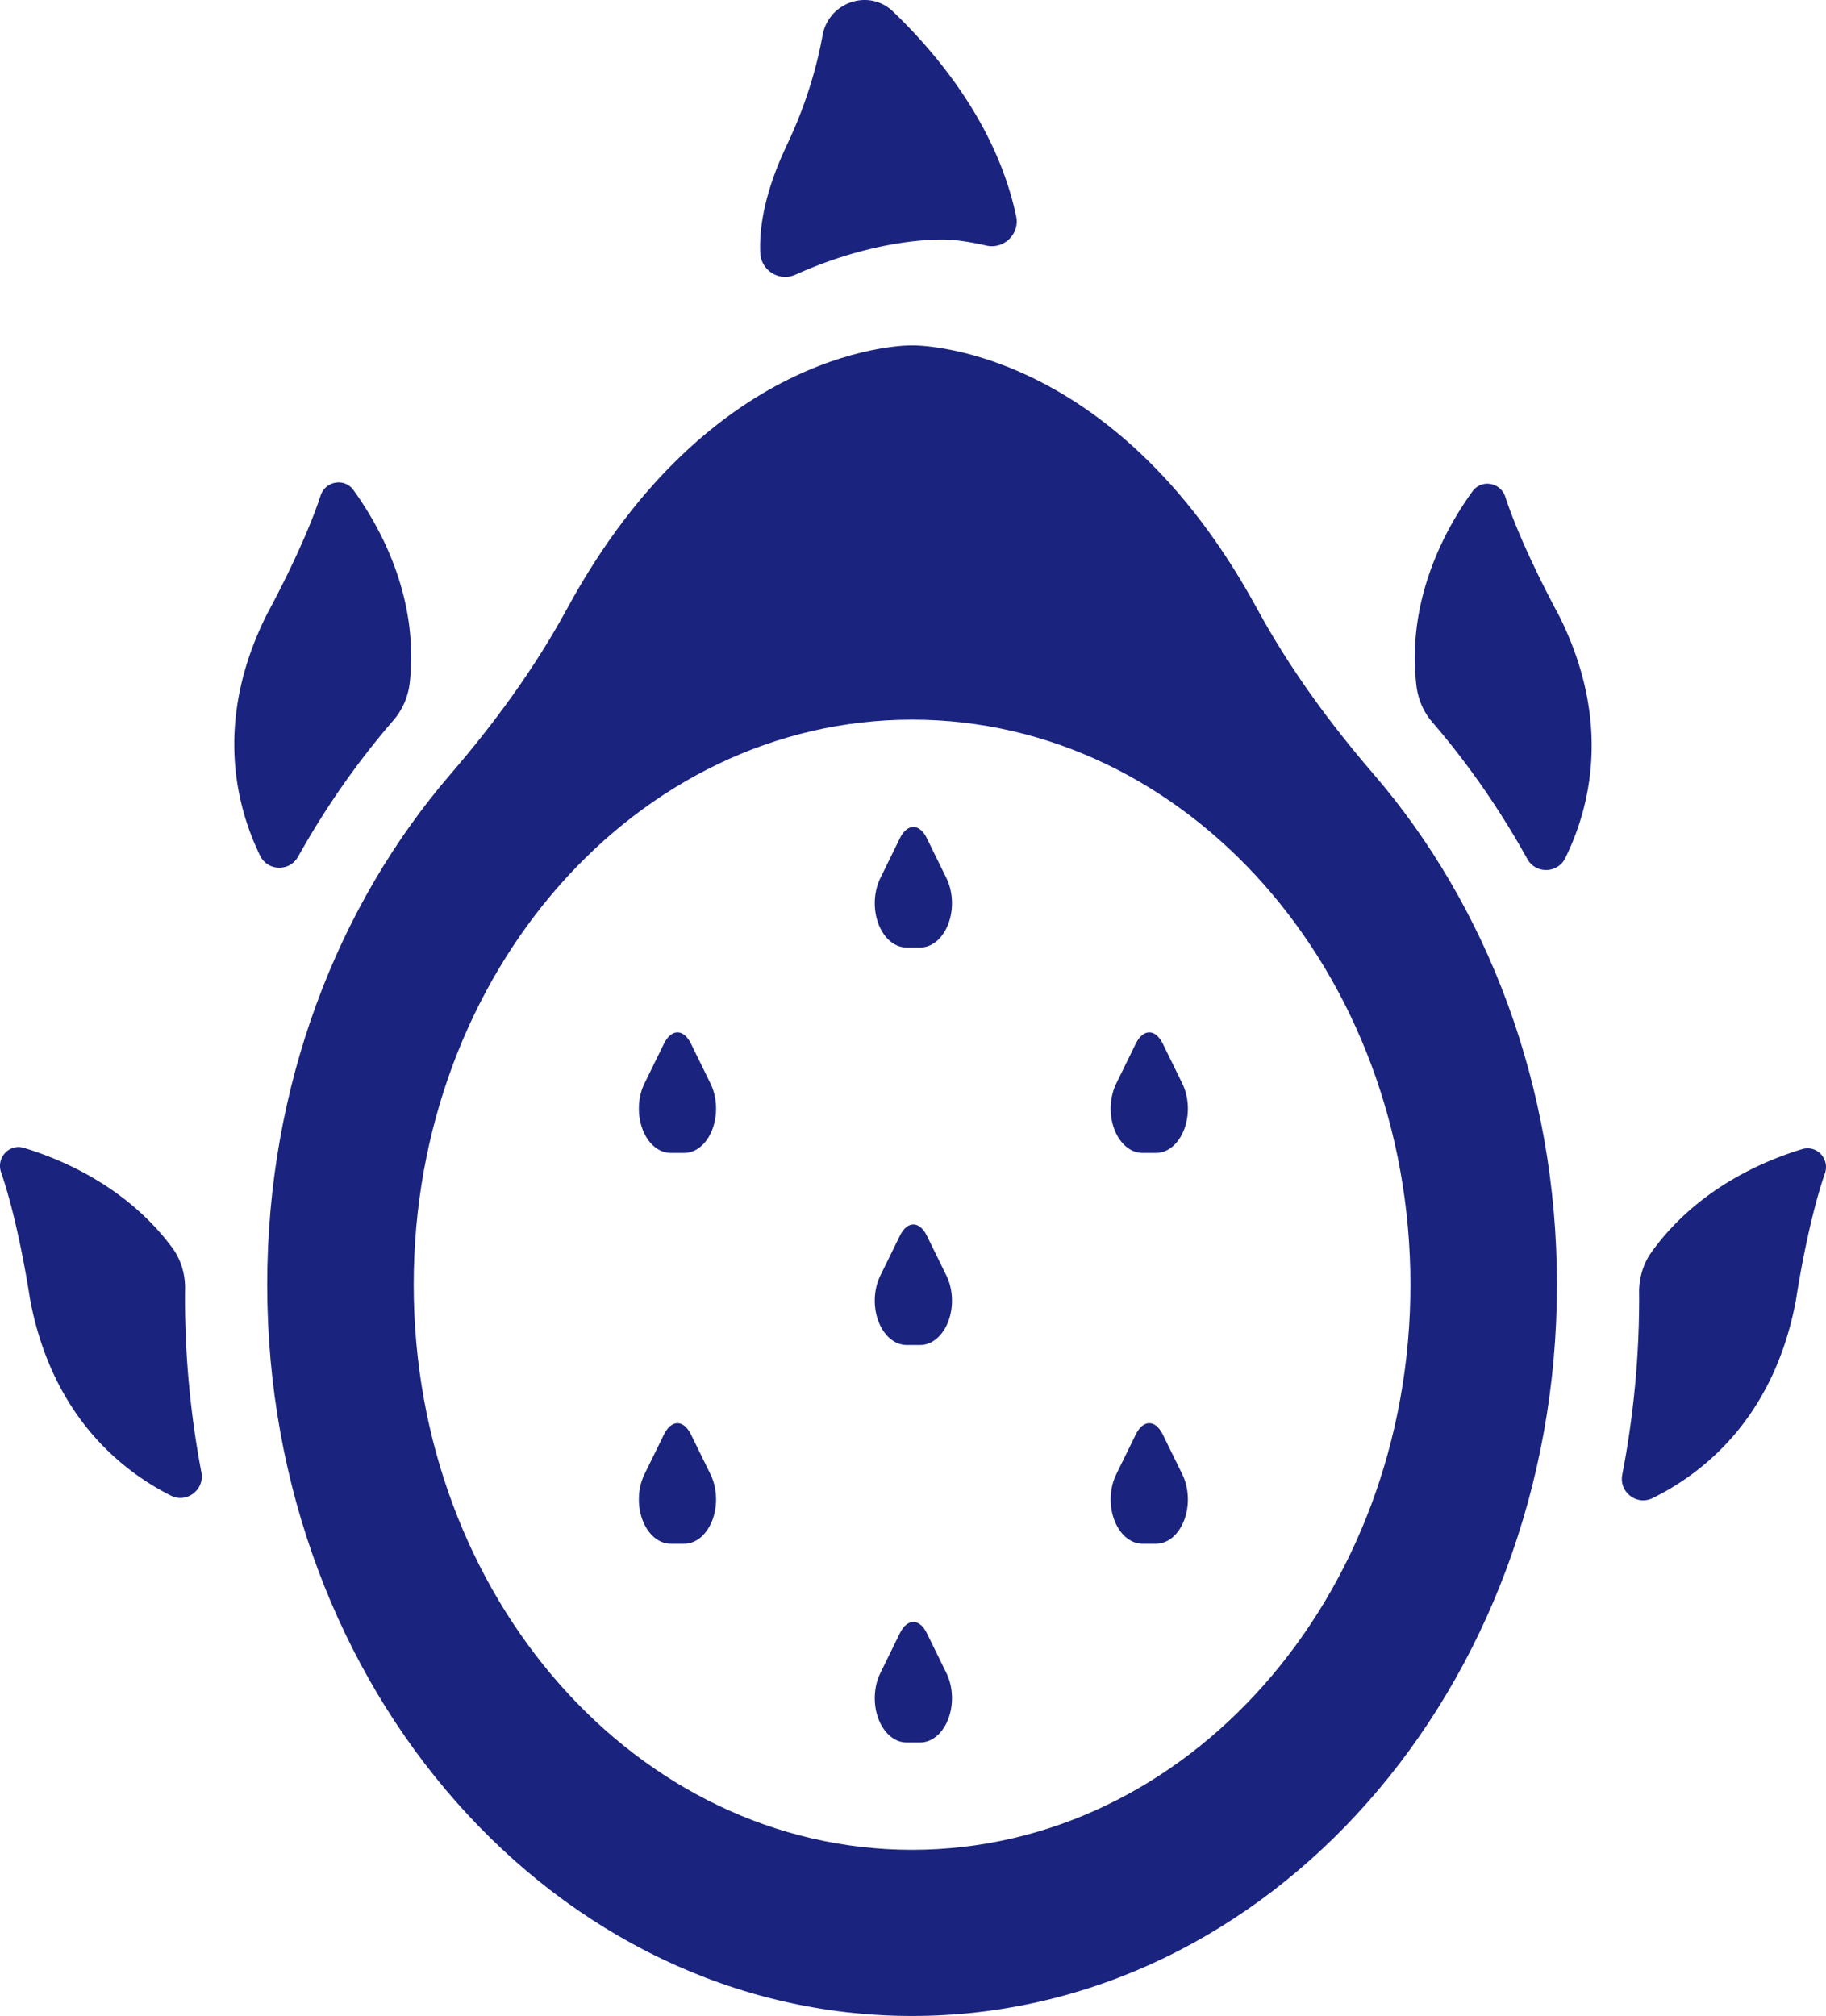
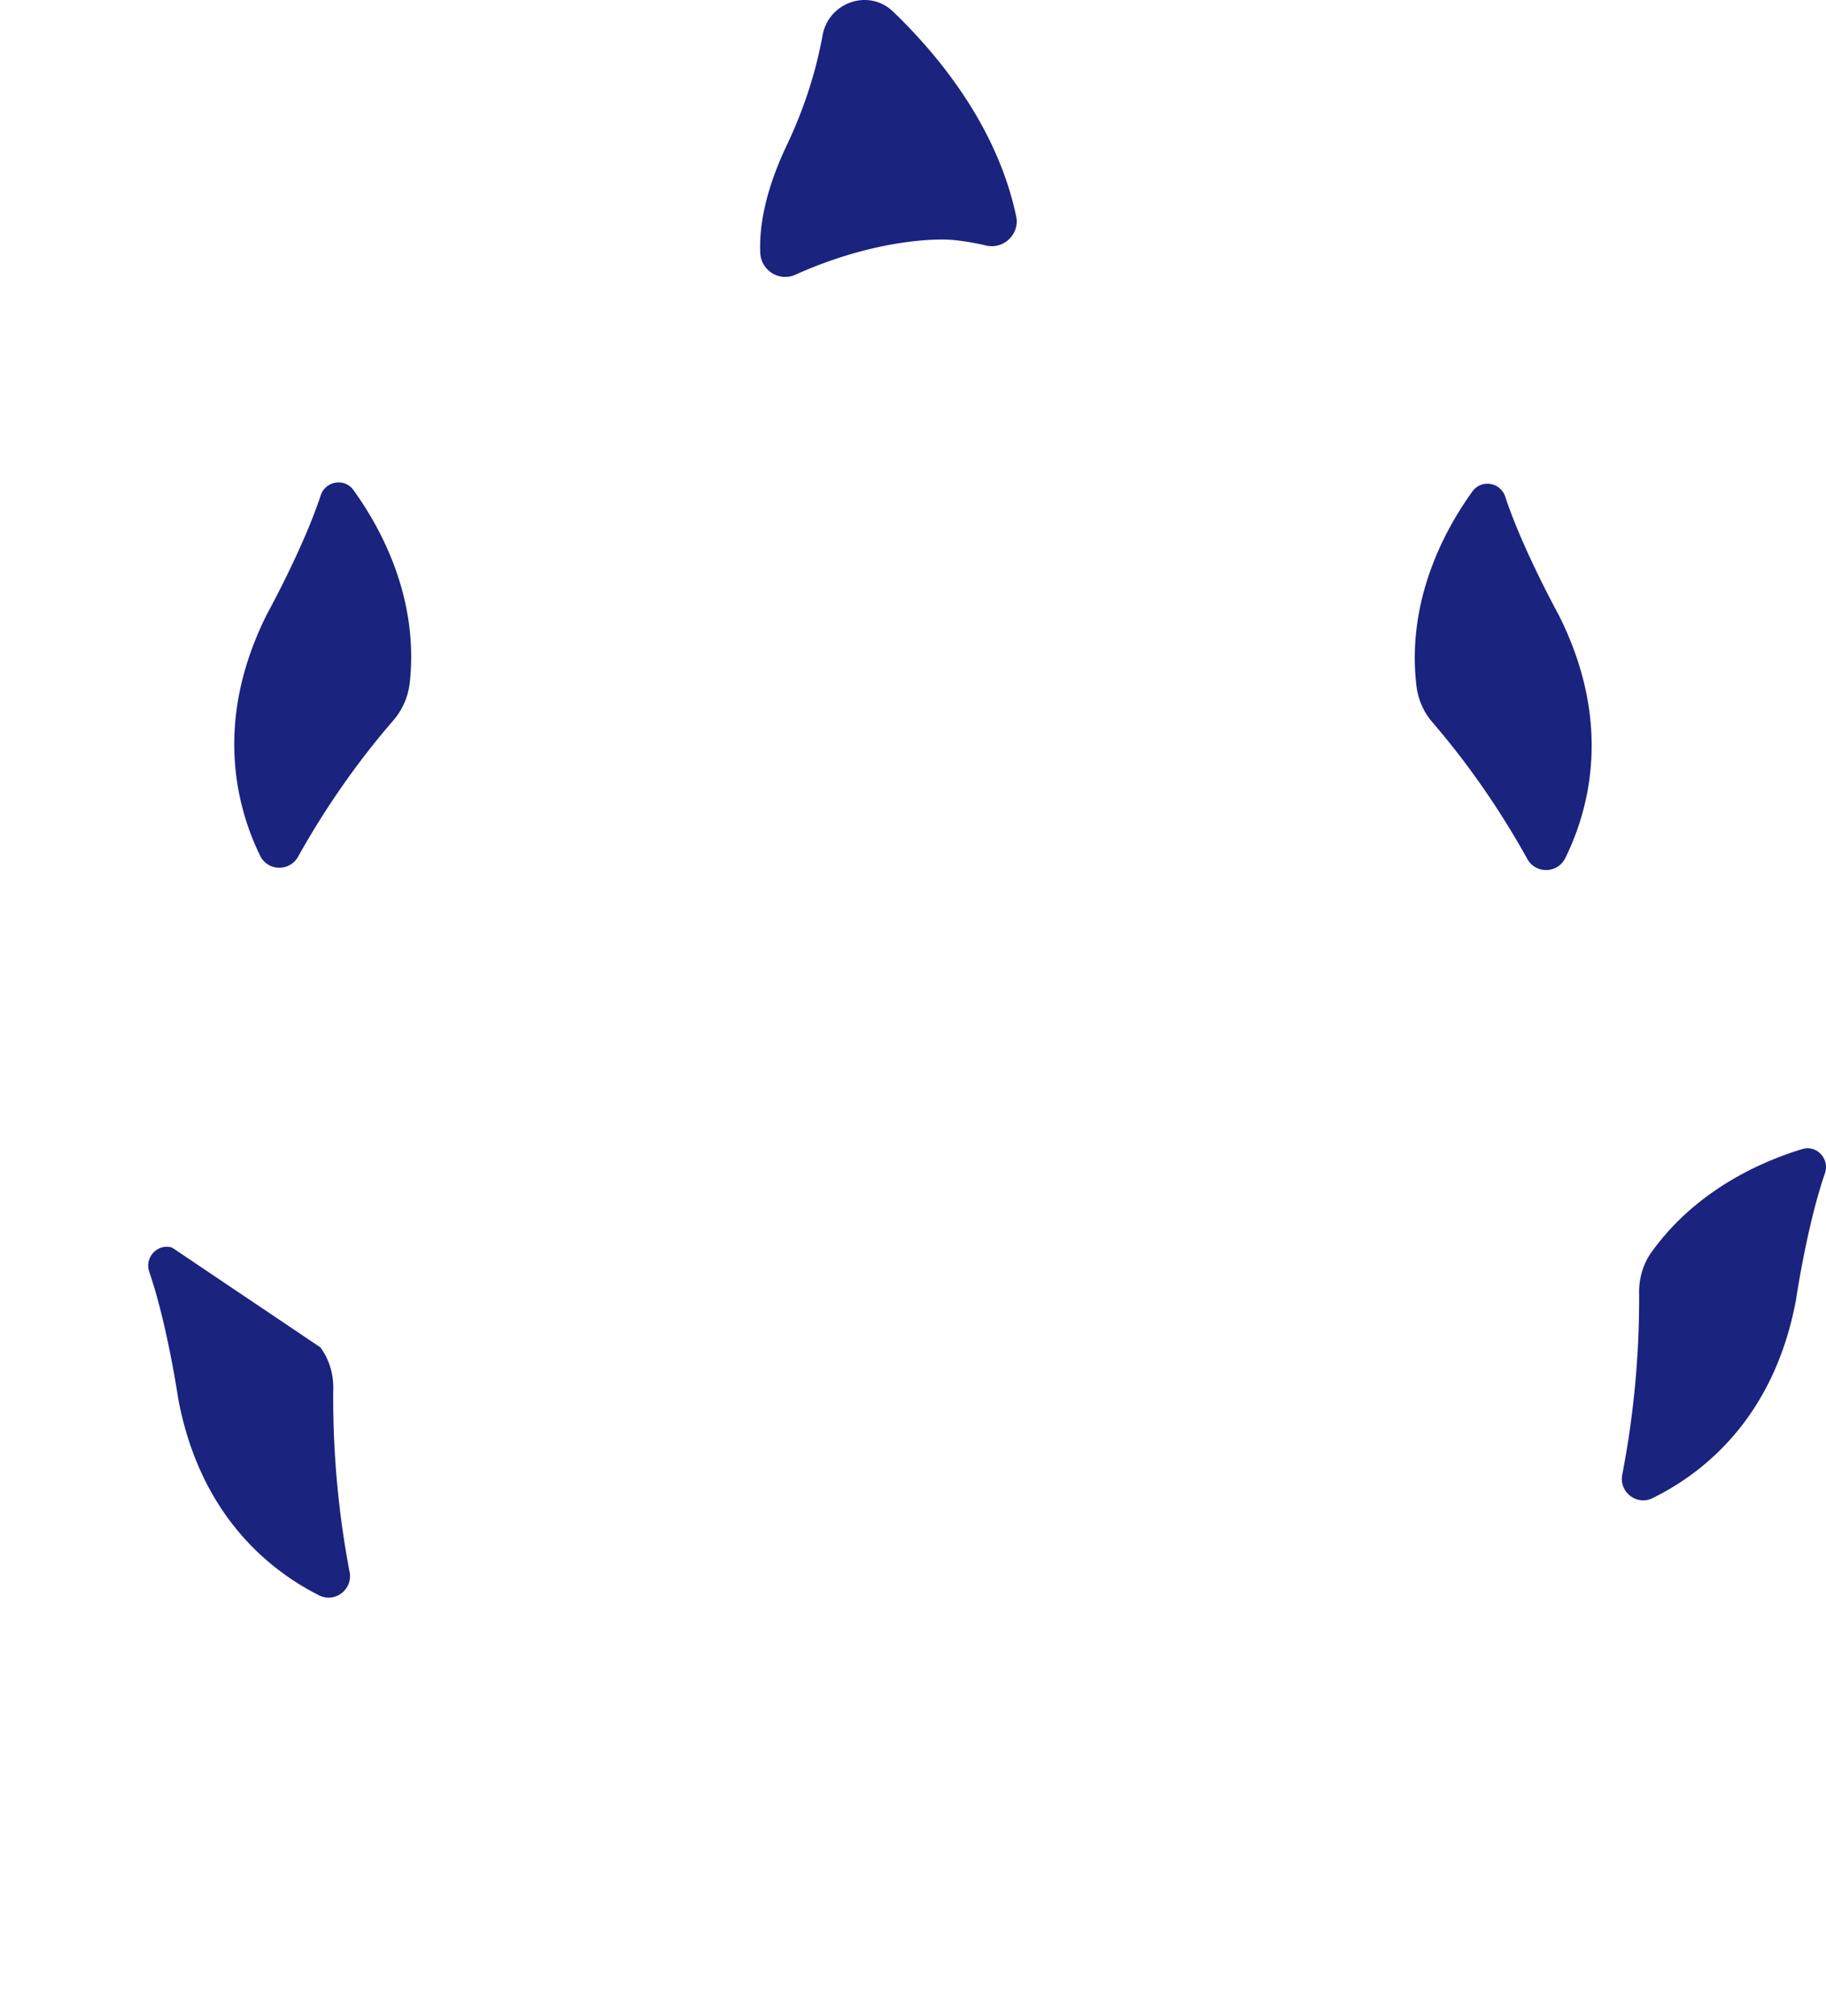
<svg xmlns="http://www.w3.org/2000/svg" width="447.825" height="494.389">
-   <path d="M100.49 167.422c2.294-20.887-7.166-38.047-13.802-47.229-2.207-3.052-6.88-2.245-8.054 1.334-4.204 12.81-13.104 28.979-13.104 28.979-13.103 26.05-7.682 47.149-1.729 59.36 1.855 3.804 7.23 3.935 9.294.24 6.66-11.908 14.368-22.986 23.018-33.027.171-.198.34-.398.51-.598a16.994 16.994 0 003.866-9.059zM42.215 305.96C31.33 291.296 15.691 284.493 5.865 281.5c-3.597-1.095-6.826 2.423-5.6 5.979 4.39 12.74 7.073 30.955 7.073 30.955 5.327 28.712 22.443 42.232 34.571 48.345 3.874 1.952 8.297-1.432 7.484-5.693a228.364 228.364 0 01-4.027-42.767c0-.726.007-1.449.02-2.17.062-3.647-.997-7.262-3.17-10.19zM374.581 210.663c2.056 3.703 7.43 3.57 9.301-.227 6.001-12.174 11.588-33.388-1.604-59.616 0 0-8.9-16.168-13.104-28.979-1.176-3.583-5.853-4.381-8.06-1.325-6.675 9.234-16.186 26.53-13.747 47.565.381 3.292 1.696 6.448 3.857 8.96l.031.036c8.785 10.2 16.598 21.466 23.326 33.586zM441.978 281.805c-9.999 3.039-26.04 10.046-36.956 25.285-2.079 2.903-3.076 6.443-3.03 10.014.006.404.01.809.01 1.215a228.01 228.01 0 01-4.147 43.35c-.818 4.234 3.554 7.631 7.426 5.732 12.157-5.963 29.77-19.453 35.188-48.65 0 0 2.69-18.26 7.091-31.004 1.223-3.545-1.993-7.032-5.582-5.942zM232.78 58.786s3.405.117 9.095 1.429c4.295.99 8.252-2.817 7.345-7.13-4.594-21.814-18.733-39.223-30.186-50.237C213.07-2.89 203.204.54 201.73 8.684c-1.355 7.487-3.935 16.733-8.756 26.897-5.499 11.59-6.784 20.313-6.523 26.419.185 4.332 4.656 7.149 8.611 5.373 21.797-9.79 37.718-8.587 37.718-8.587z" fill="#1A237E" />
-   <path d="M336.83 189.796c-10.817-12.557-20.62-25.976-28.54-40.535-35.715-65.655-84.606-64.562-84.606-64.562s-48.892-1.093-84.605 64.562c-7.92 14.56-17.723 27.978-28.54 40.536-27.844 32.321-45.008 76.518-45.008 125.269 0 99.037 70.808 179.323 158.154 179.323 87.345 0 158.153-80.286 158.153-179.323 0-48.752-17.164-92.949-45.008-125.27zM223.684 453.649c-67.502 0-122.224-62.047-122.224-138.584 0-76.539 54.721-138.584 122.224-138.584 67.501 0 122.223 62.046 122.223 138.584 0 76.537-54.722 138.584-122.223 138.584z" fill="#1A237E" />
-   <path d="M227.325 205.603c-1.827-3.728-4.817-3.728-6.644 0l-4.786 9.766c-1.428 2.914-1.753 6.61-.872 9.919 1.135 4.26 4.05 7.087 7.31 7.087h3.341c3.26 0 6.174-2.827 7.31-7.087.88-3.308.556-7.006-.872-9.92zM227.325 303.077c-1.827-3.729-4.817-3.729-6.644 0l-4.786 9.766c-1.428 2.914-1.753 6.611-.872 9.92 1.135 4.26 4.05 7.086 7.31 7.086h3.341c3.26 0 6.174-2.826 7.31-7.086.88-3.309.556-7.006-.872-9.92zM169.472 255.969c-1.827-3.729-4.817-3.729-6.644 0l-4.786 9.766c-1.428 2.914-1.753 6.612-.872 9.92 1.135 4.26 4.05 7.087 7.31 7.087h3.34c3.258 0 6.173-2.827 7.308-7.087.881-3.308.556-7.006-.872-9.92zM285.18 255.969c-1.828-3.729-4.818-3.729-6.646 0l-4.785 9.766c-1.428 2.914-1.753 6.612-.872 9.92 1.135 4.26 4.05 7.087 7.31 7.087h3.341c3.26 0 6.174-2.827 7.31-7.087.88-3.308.556-7.006-.872-9.92zM169.472 351.813c-1.827-3.728-4.817-3.728-6.644 0l-4.786 9.766c-1.428 2.914-1.753 6.612-.872 9.92 1.135 4.26 4.05 7.087 7.31 7.087h3.34c3.258 0 6.173-2.827 7.308-7.087.881-3.308.556-7.006-.872-9.92zM285.18 351.813c-1.828-3.728-4.818-3.728-6.646 0l-4.785 9.766c-1.428 2.914-1.753 6.612-.872 9.92 1.135 4.26 4.05 7.087 7.31 7.087h3.341c3.26 0 6.174-2.827 7.31-7.087.88-3.308.556-7.006-.872-9.92zM227.325 400.55c-1.827-3.728-4.817-3.728-6.644 0l-4.786 9.767c-1.428 2.912-1.753 6.611-.872 9.919 1.135 4.26 4.05 7.087 7.31 7.087h3.341c3.26 0 6.174-2.827 7.31-7.087.88-3.308.556-7.007-.872-9.92z" fill="#1A237E" />
+   <path d="M100.49 167.422c2.294-20.887-7.166-38.047-13.802-47.229-2.207-3.052-6.88-2.245-8.054 1.334-4.204 12.81-13.104 28.979-13.104 28.979-13.103 26.05-7.682 47.149-1.729 59.36 1.855 3.804 7.23 3.935 9.294.24 6.66-11.908 14.368-22.986 23.018-33.027.171-.198.34-.398.51-.598a16.994 16.994 0 003.866-9.059zM42.215 305.96c-3.597-1.095-6.826 2.423-5.6 5.979 4.39 12.74 7.073 30.955 7.073 30.955 5.327 28.712 22.443 42.232 34.571 48.345 3.874 1.952 8.297-1.432 7.484-5.693a228.364 228.364 0 01-4.027-42.767c0-.726.007-1.449.02-2.17.062-3.647-.997-7.262-3.17-10.19zM374.581 210.663c2.056 3.703 7.43 3.57 9.301-.227 6.001-12.174 11.588-33.388-1.604-59.616 0 0-8.9-16.168-13.104-28.979-1.176-3.583-5.853-4.381-8.06-1.325-6.675 9.234-16.186 26.53-13.747 47.565.381 3.292 1.696 6.448 3.857 8.96l.031.036c8.785 10.2 16.598 21.466 23.326 33.586zM441.978 281.805c-9.999 3.039-26.04 10.046-36.956 25.285-2.079 2.903-3.076 6.443-3.03 10.014.006.404.01.809.01 1.215a228.01 228.01 0 01-4.147 43.35c-.818 4.234 3.554 7.631 7.426 5.732 12.157-5.963 29.77-19.453 35.188-48.65 0 0 2.69-18.26 7.091-31.004 1.223-3.545-1.993-7.032-5.582-5.942zM232.78 58.786s3.405.117 9.095 1.429c4.295.99 8.252-2.817 7.345-7.13-4.594-21.814-18.733-39.223-30.186-50.237C213.07-2.89 203.204.54 201.73 8.684c-1.355 7.487-3.935 16.733-8.756 26.897-5.499 11.59-6.784 20.313-6.523 26.419.185 4.332 4.656 7.149 8.611 5.373 21.797-9.79 37.718-8.587 37.718-8.587z" fill="#1A237E" />
</svg>